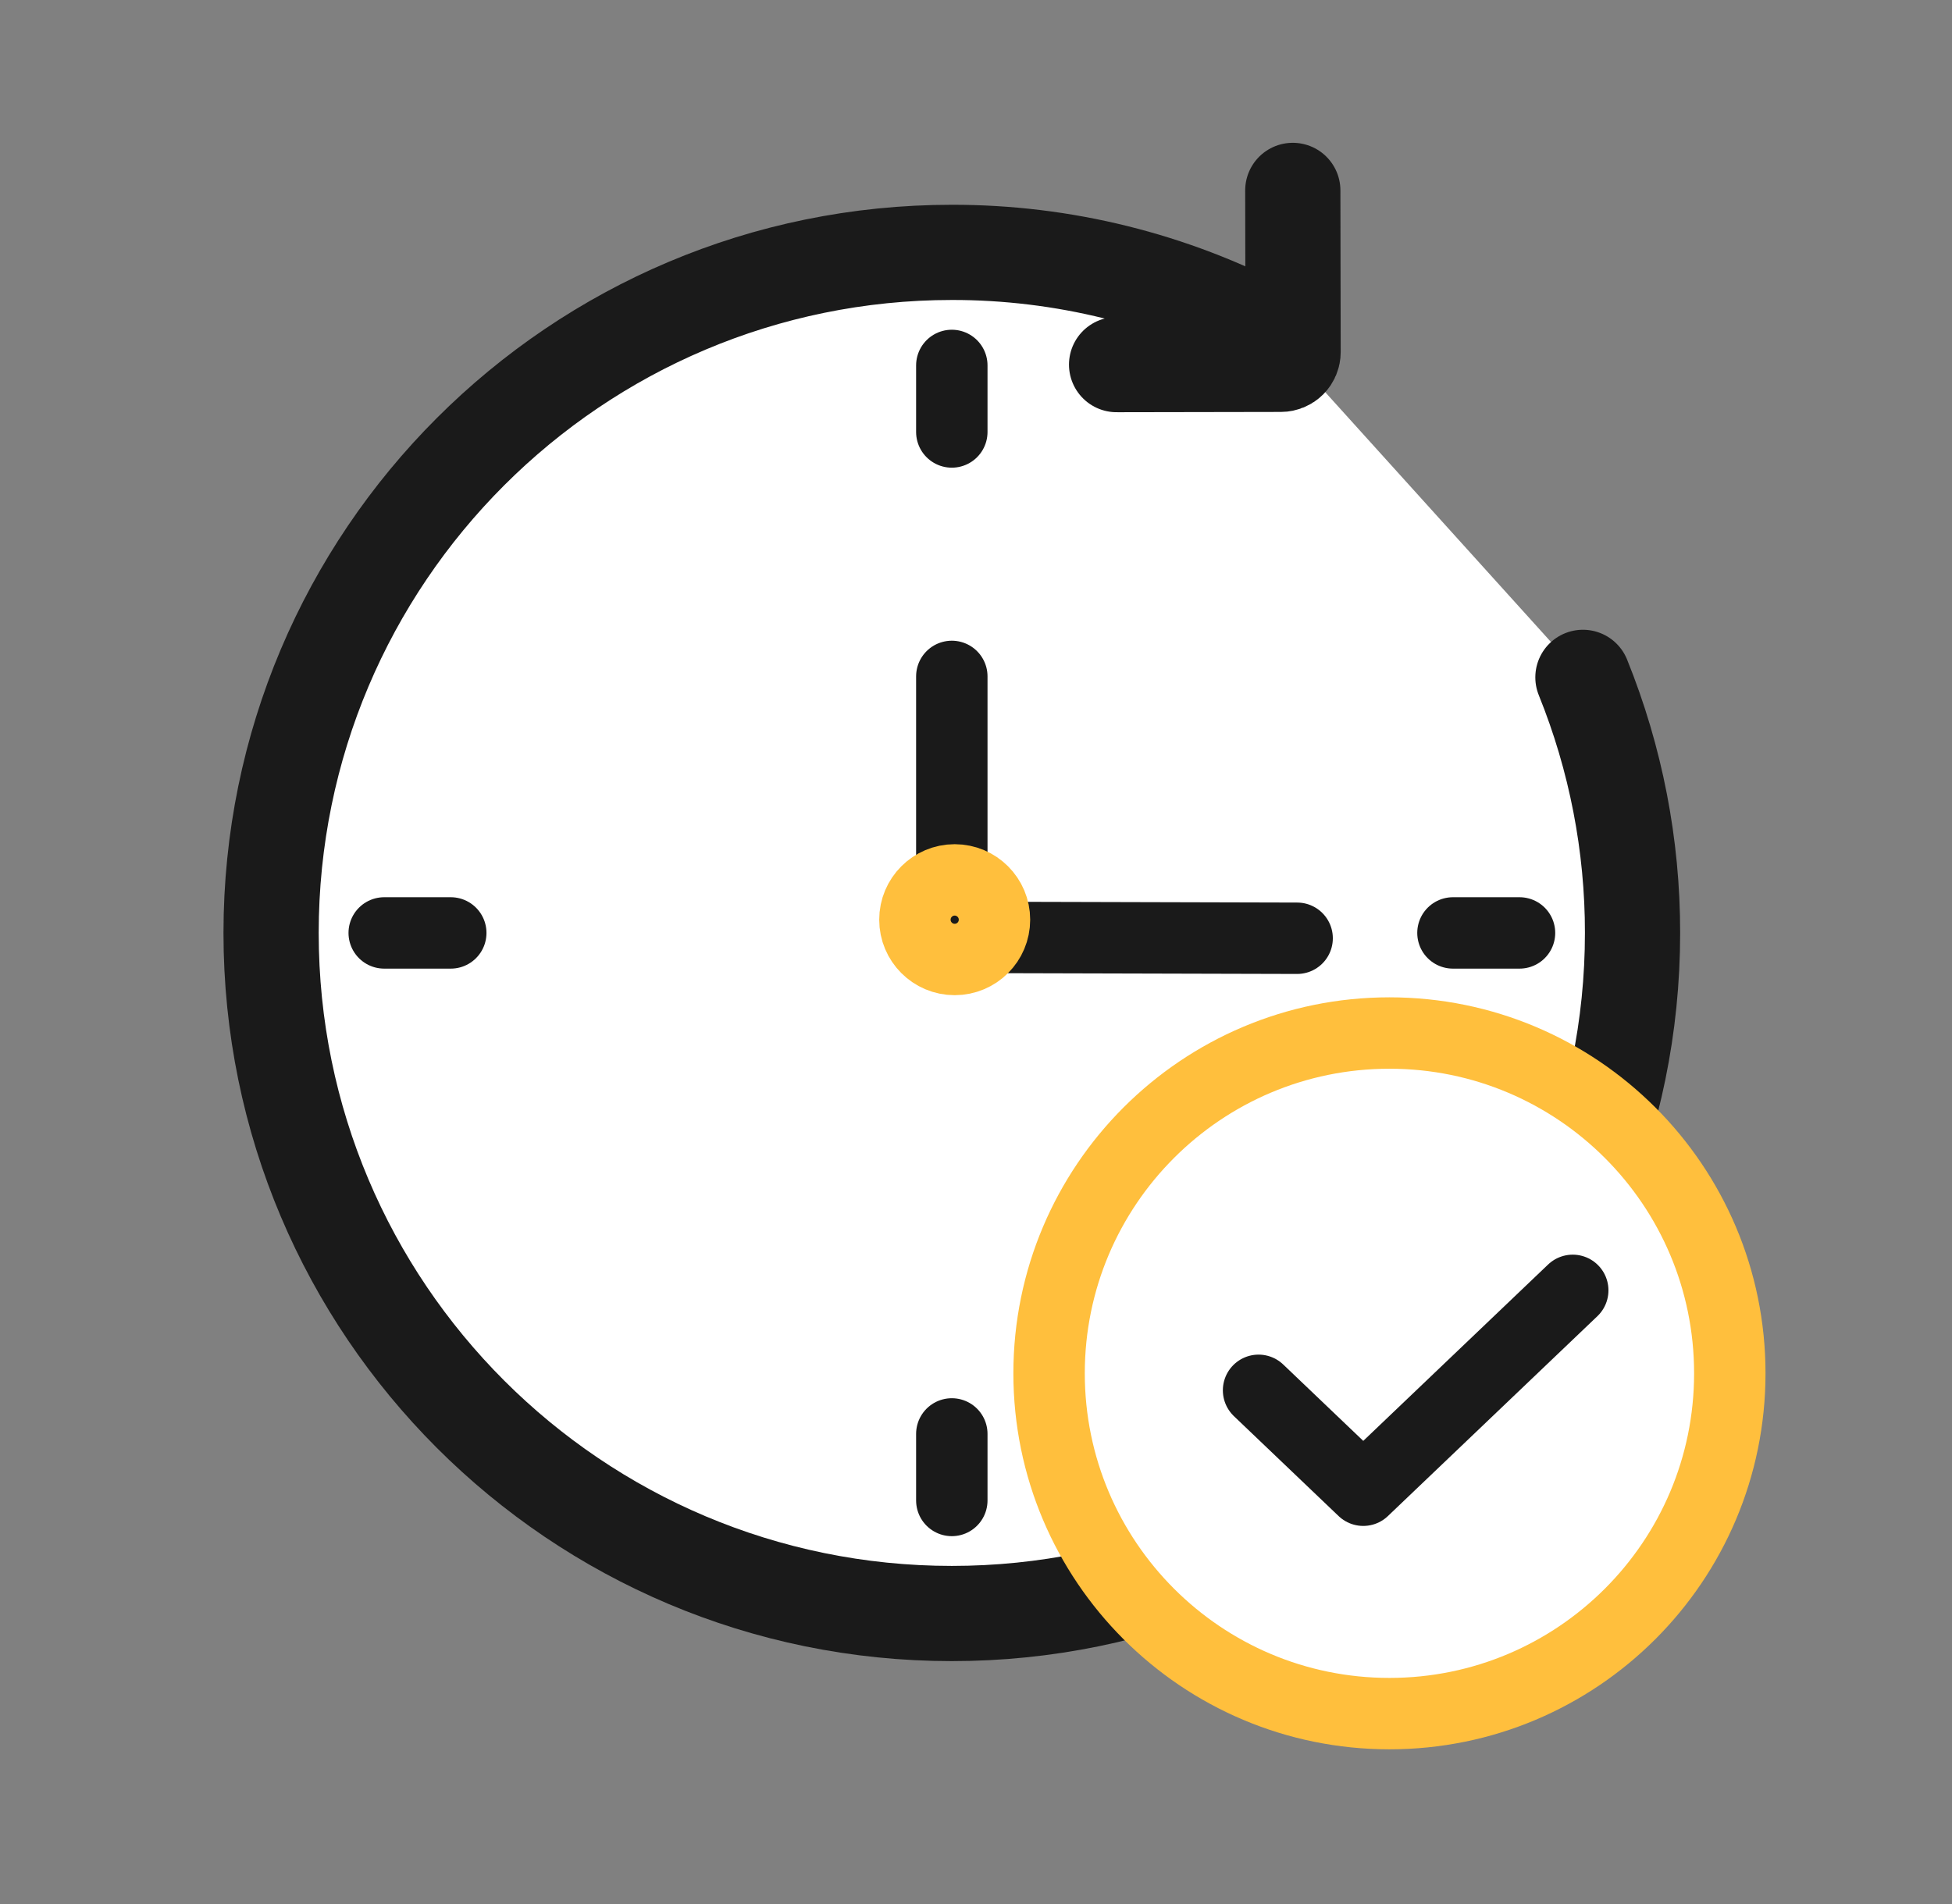
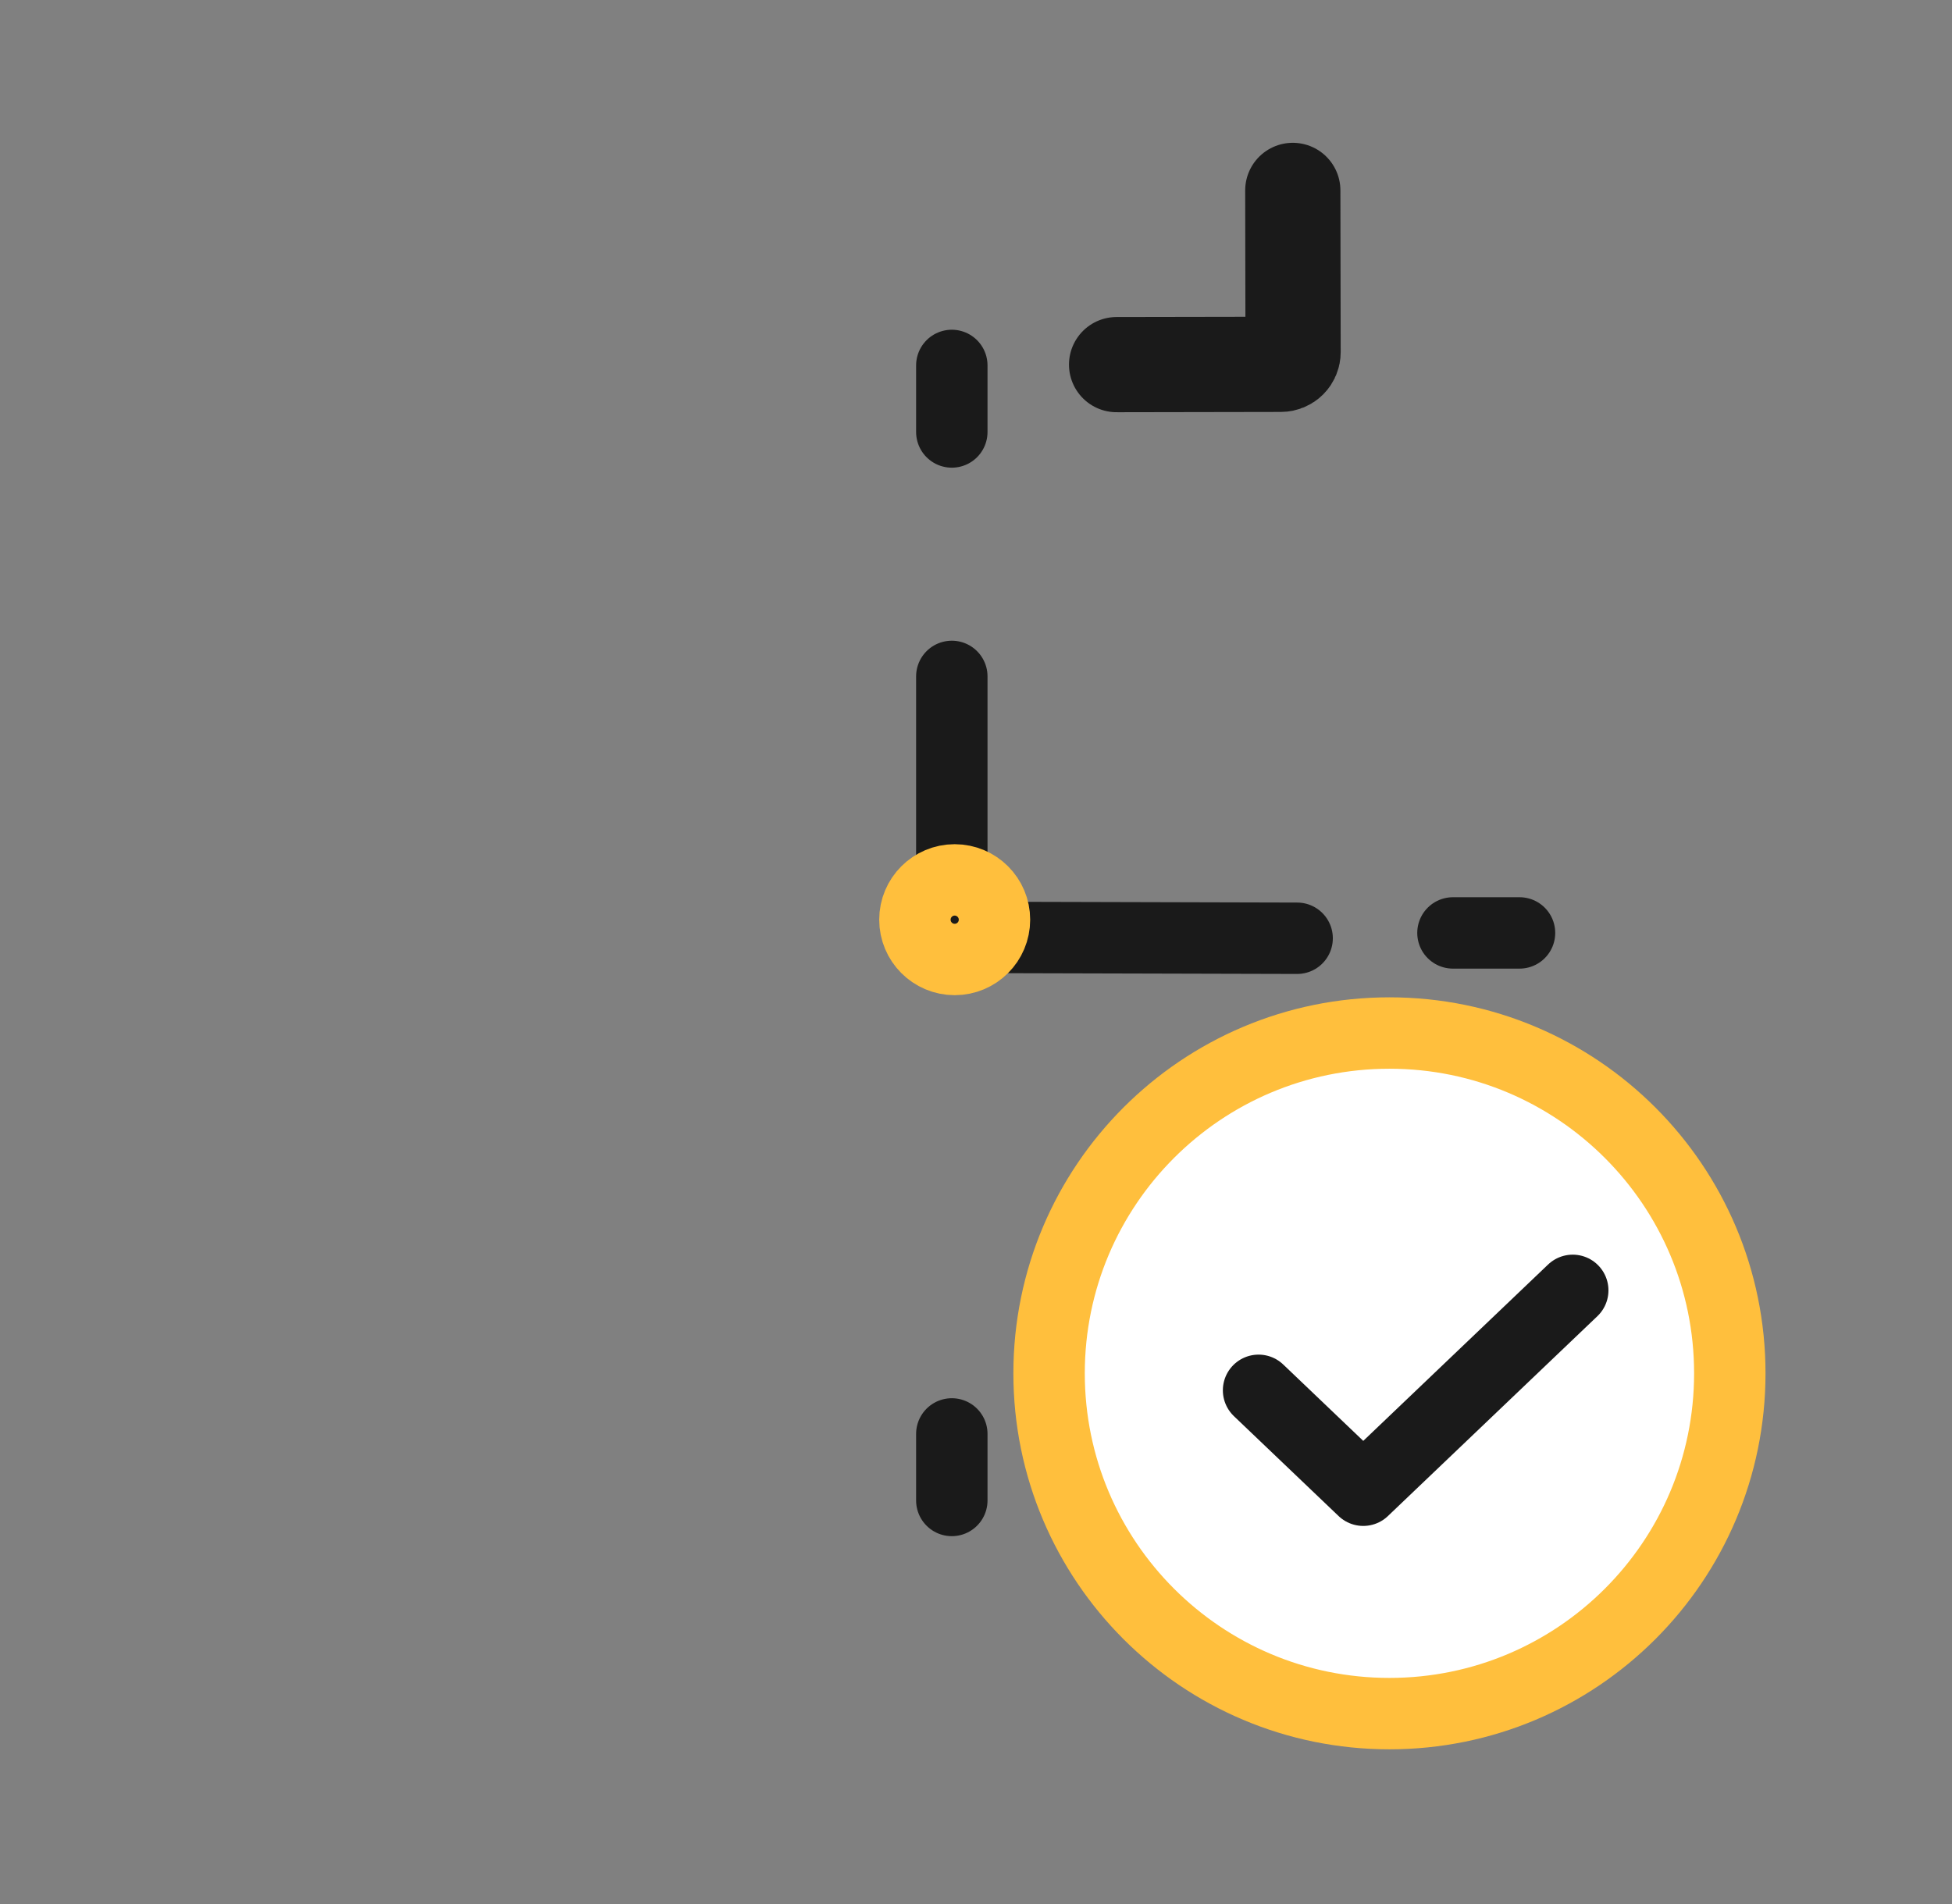
<svg xmlns="http://www.w3.org/2000/svg" width="41" height="40" viewBox="0 0 41 40" fill="none">
  <rect x="0" y="0" width="41" height="40" fill="#808080" stroke="none" />
-   <path d="M33.248 14.23C33.938 15.936 34.292 17.759 34.29 19.599C34.29 27.496 27.889 33.897 19.992 33.897C12.095 33.897 5.694 27.496 5.694 19.599C5.694 11.703 12.096 5.302 19.992 5.302C22.323 5.298 24.619 5.867 26.678 6.958" fill="white" />
-   <path d="M33.248 14.23C33.938 15.936 34.292 17.759 34.29 19.599C34.29 27.496 27.889 33.897 19.992 33.897C12.095 33.897 5.694 27.496 5.694 19.599C5.694 11.703 12.096 5.302 19.992 5.302C22.323 5.298 24.619 5.867 26.678 6.958" stroke="#1A1A1A" stroke-width="2" stroke-miterlimit="10" stroke-linecap="round" />
  <path d="M19.992 14.21V19.692L27.245 19.711" stroke="#1A1A1A" stroke-width="1.5" stroke-miterlimit="10" stroke-linecap="round" />
  <path d="M20.052 20.157C20.514 20.157 20.888 19.783 20.888 19.321C20.888 18.86 20.514 18.485 20.052 18.485C19.591 18.485 19.217 18.86 19.217 19.321C19.217 19.783 19.591 20.157 20.052 20.157Z" stroke="#FFBF3D" stroke-width="1.5" stroke-miterlimit="10" stroke-linecap="round" />
  <path d="M27.154 4L27.16 7.398C27.16 7.466 27.133 7.531 27.085 7.579C27.037 7.627 26.972 7.654 26.905 7.654L23.453 7.66" stroke="#1A1A1A" stroke-width="2" stroke-miterlimit="10" stroke-linecap="round" />
  <path d="M19.992 7.677V9.075" stroke="#1A1A1A" stroke-width="1.5" stroke-miterlimit="10" stroke-linecap="round" />
  <path d="M19.992 30.124V31.522" stroke="#1A1A1A" stroke-width="1.5" stroke-miterlimit="10" stroke-linecap="round" />
  <path d="M31.916 19.599H30.518" stroke="#1A1A1A" stroke-width="1.5" stroke-miterlimit="10" stroke-linecap="round" />
-   <path d="M9.468 19.599H8.07" stroke="#1A1A1A" stroke-width="1.5" stroke-miterlimit="10" stroke-linecap="round" />
  <path d="M29.184 36C33.132 36 36.333 32.799 36.333 28.851C36.333 24.903 33.132 21.702 29.184 21.702C25.236 21.702 22.035 24.903 22.035 28.851C22.035 32.799 25.236 36 29.184 36Z" fill="white" stroke="#FFBF3D" stroke-width="1.5" stroke-linecap="round" stroke-linejoin="round" />
  <path d="M33.034 27.108L28.634 31.307L26.435 29.208" stroke="#1A1A1A" stroke-width="1.5" stroke-linecap="round" stroke-linejoin="round" />
</svg>